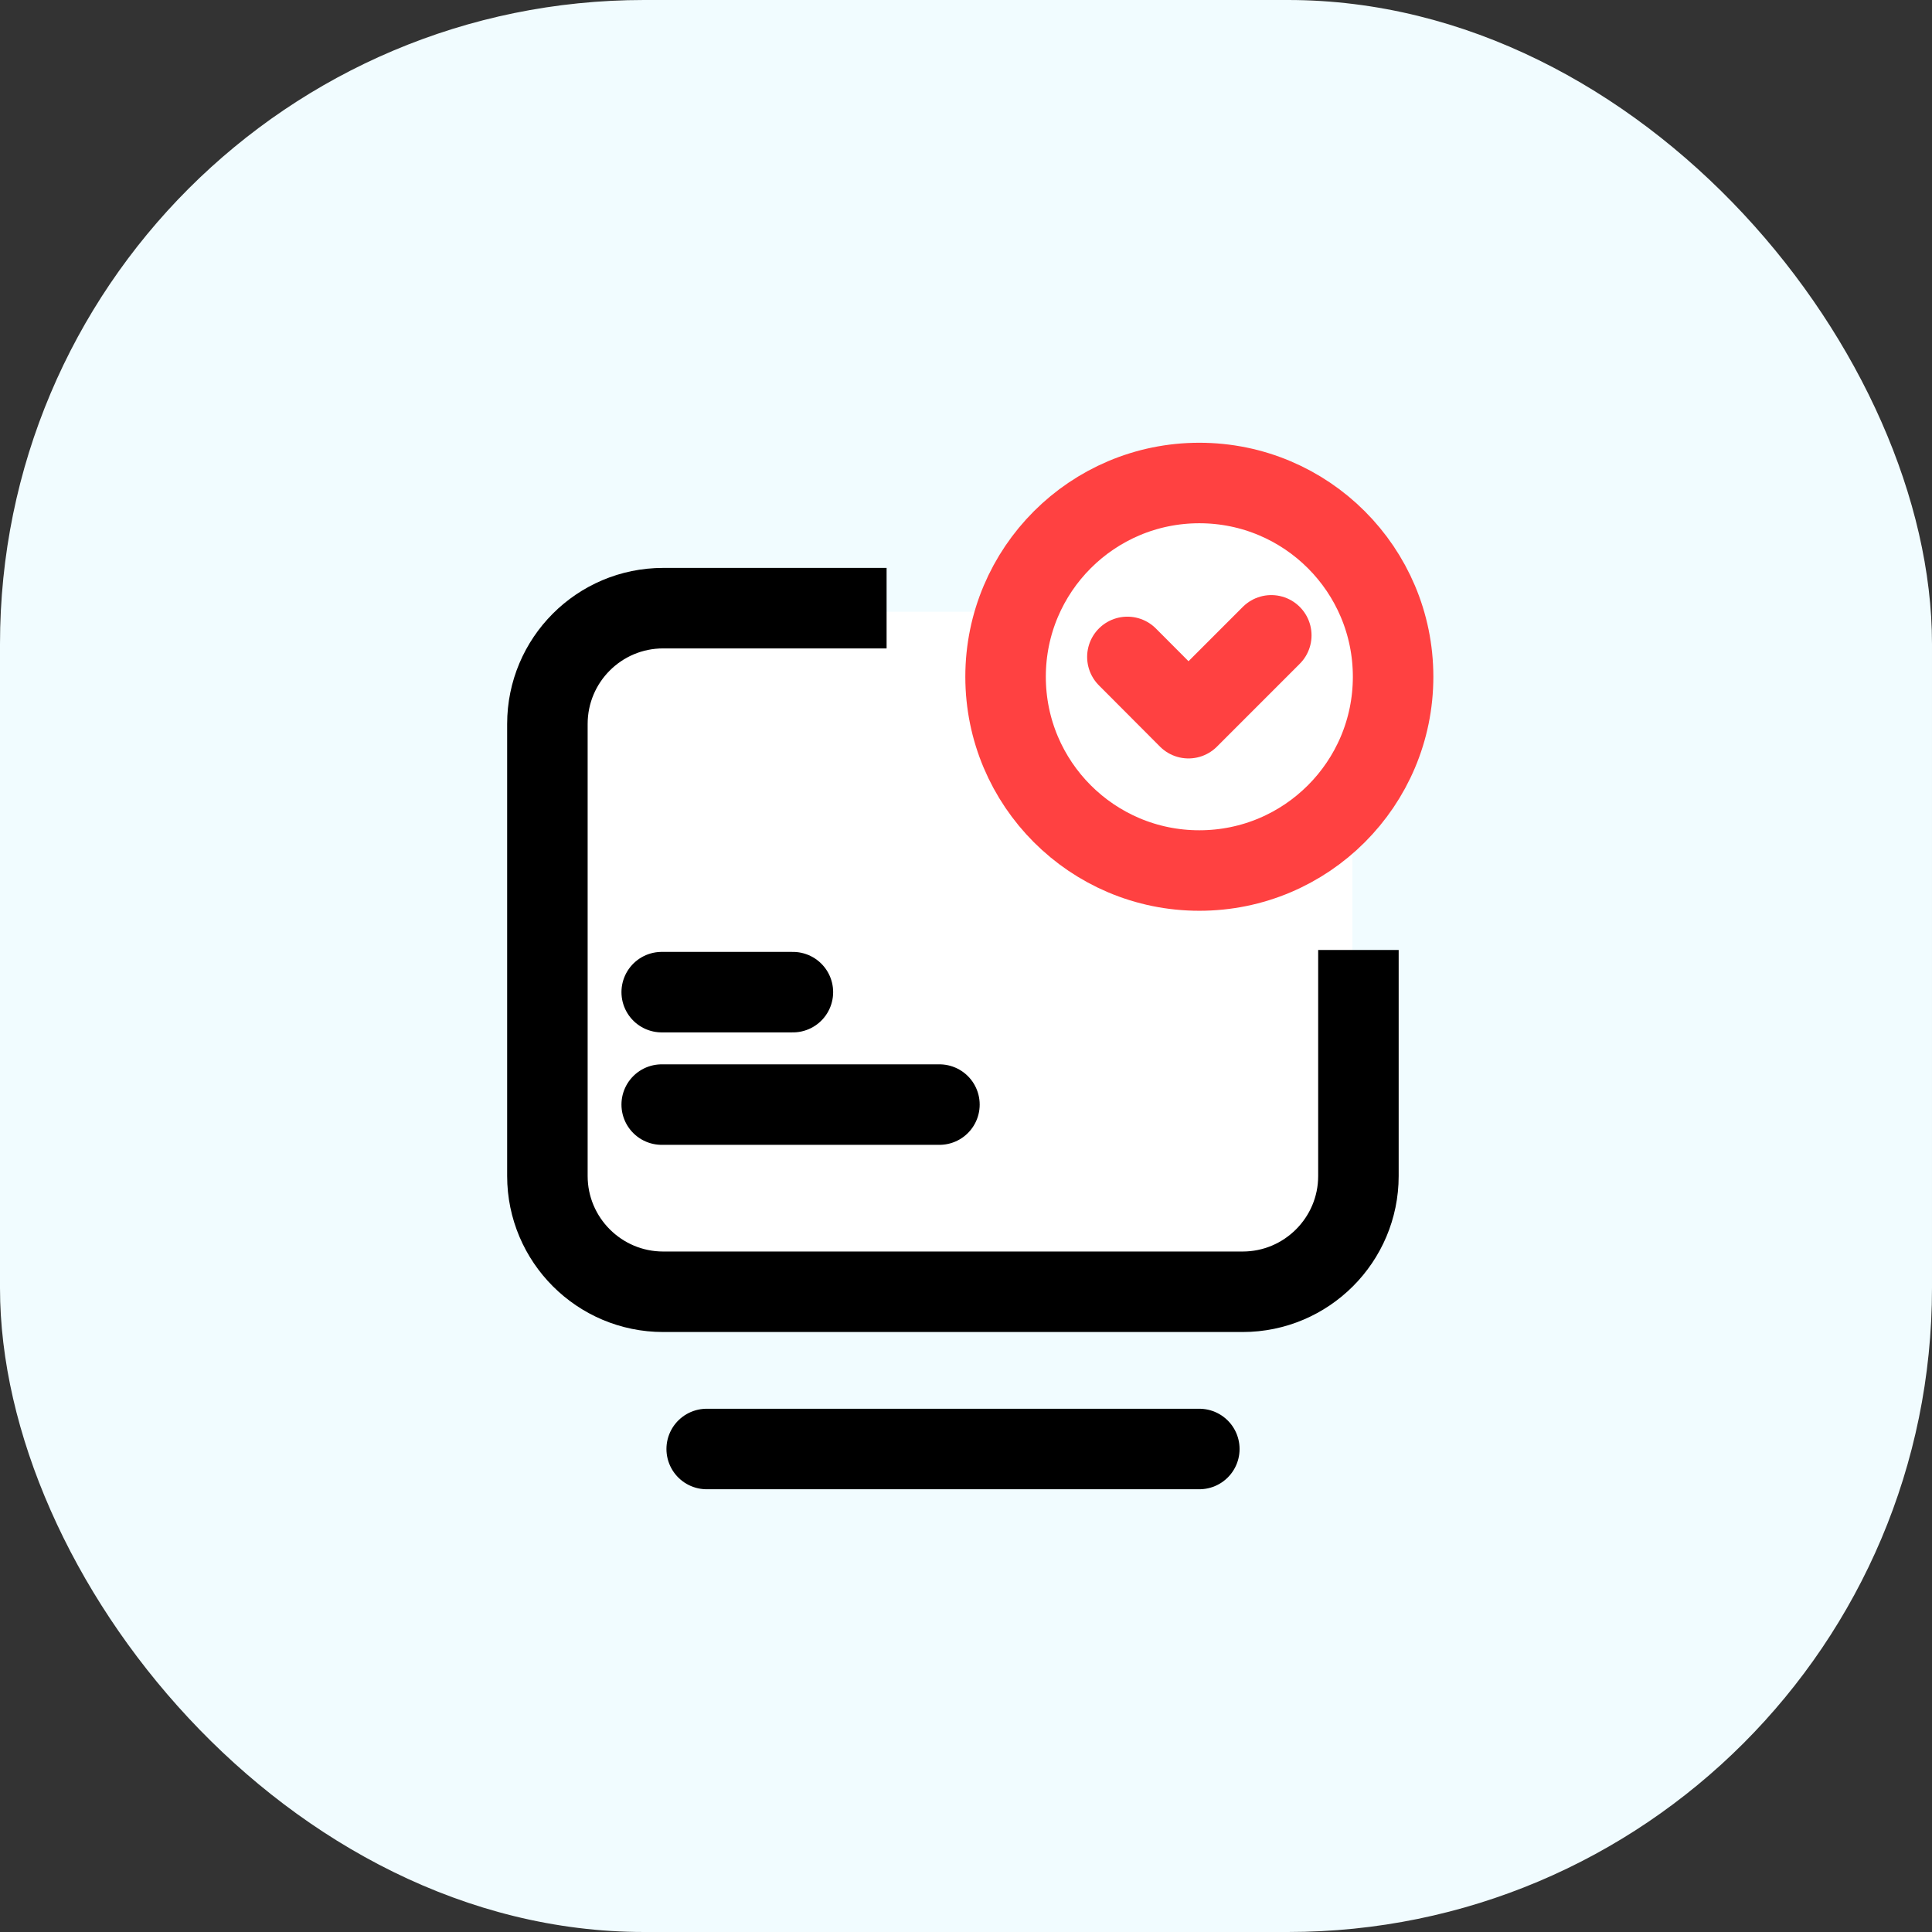
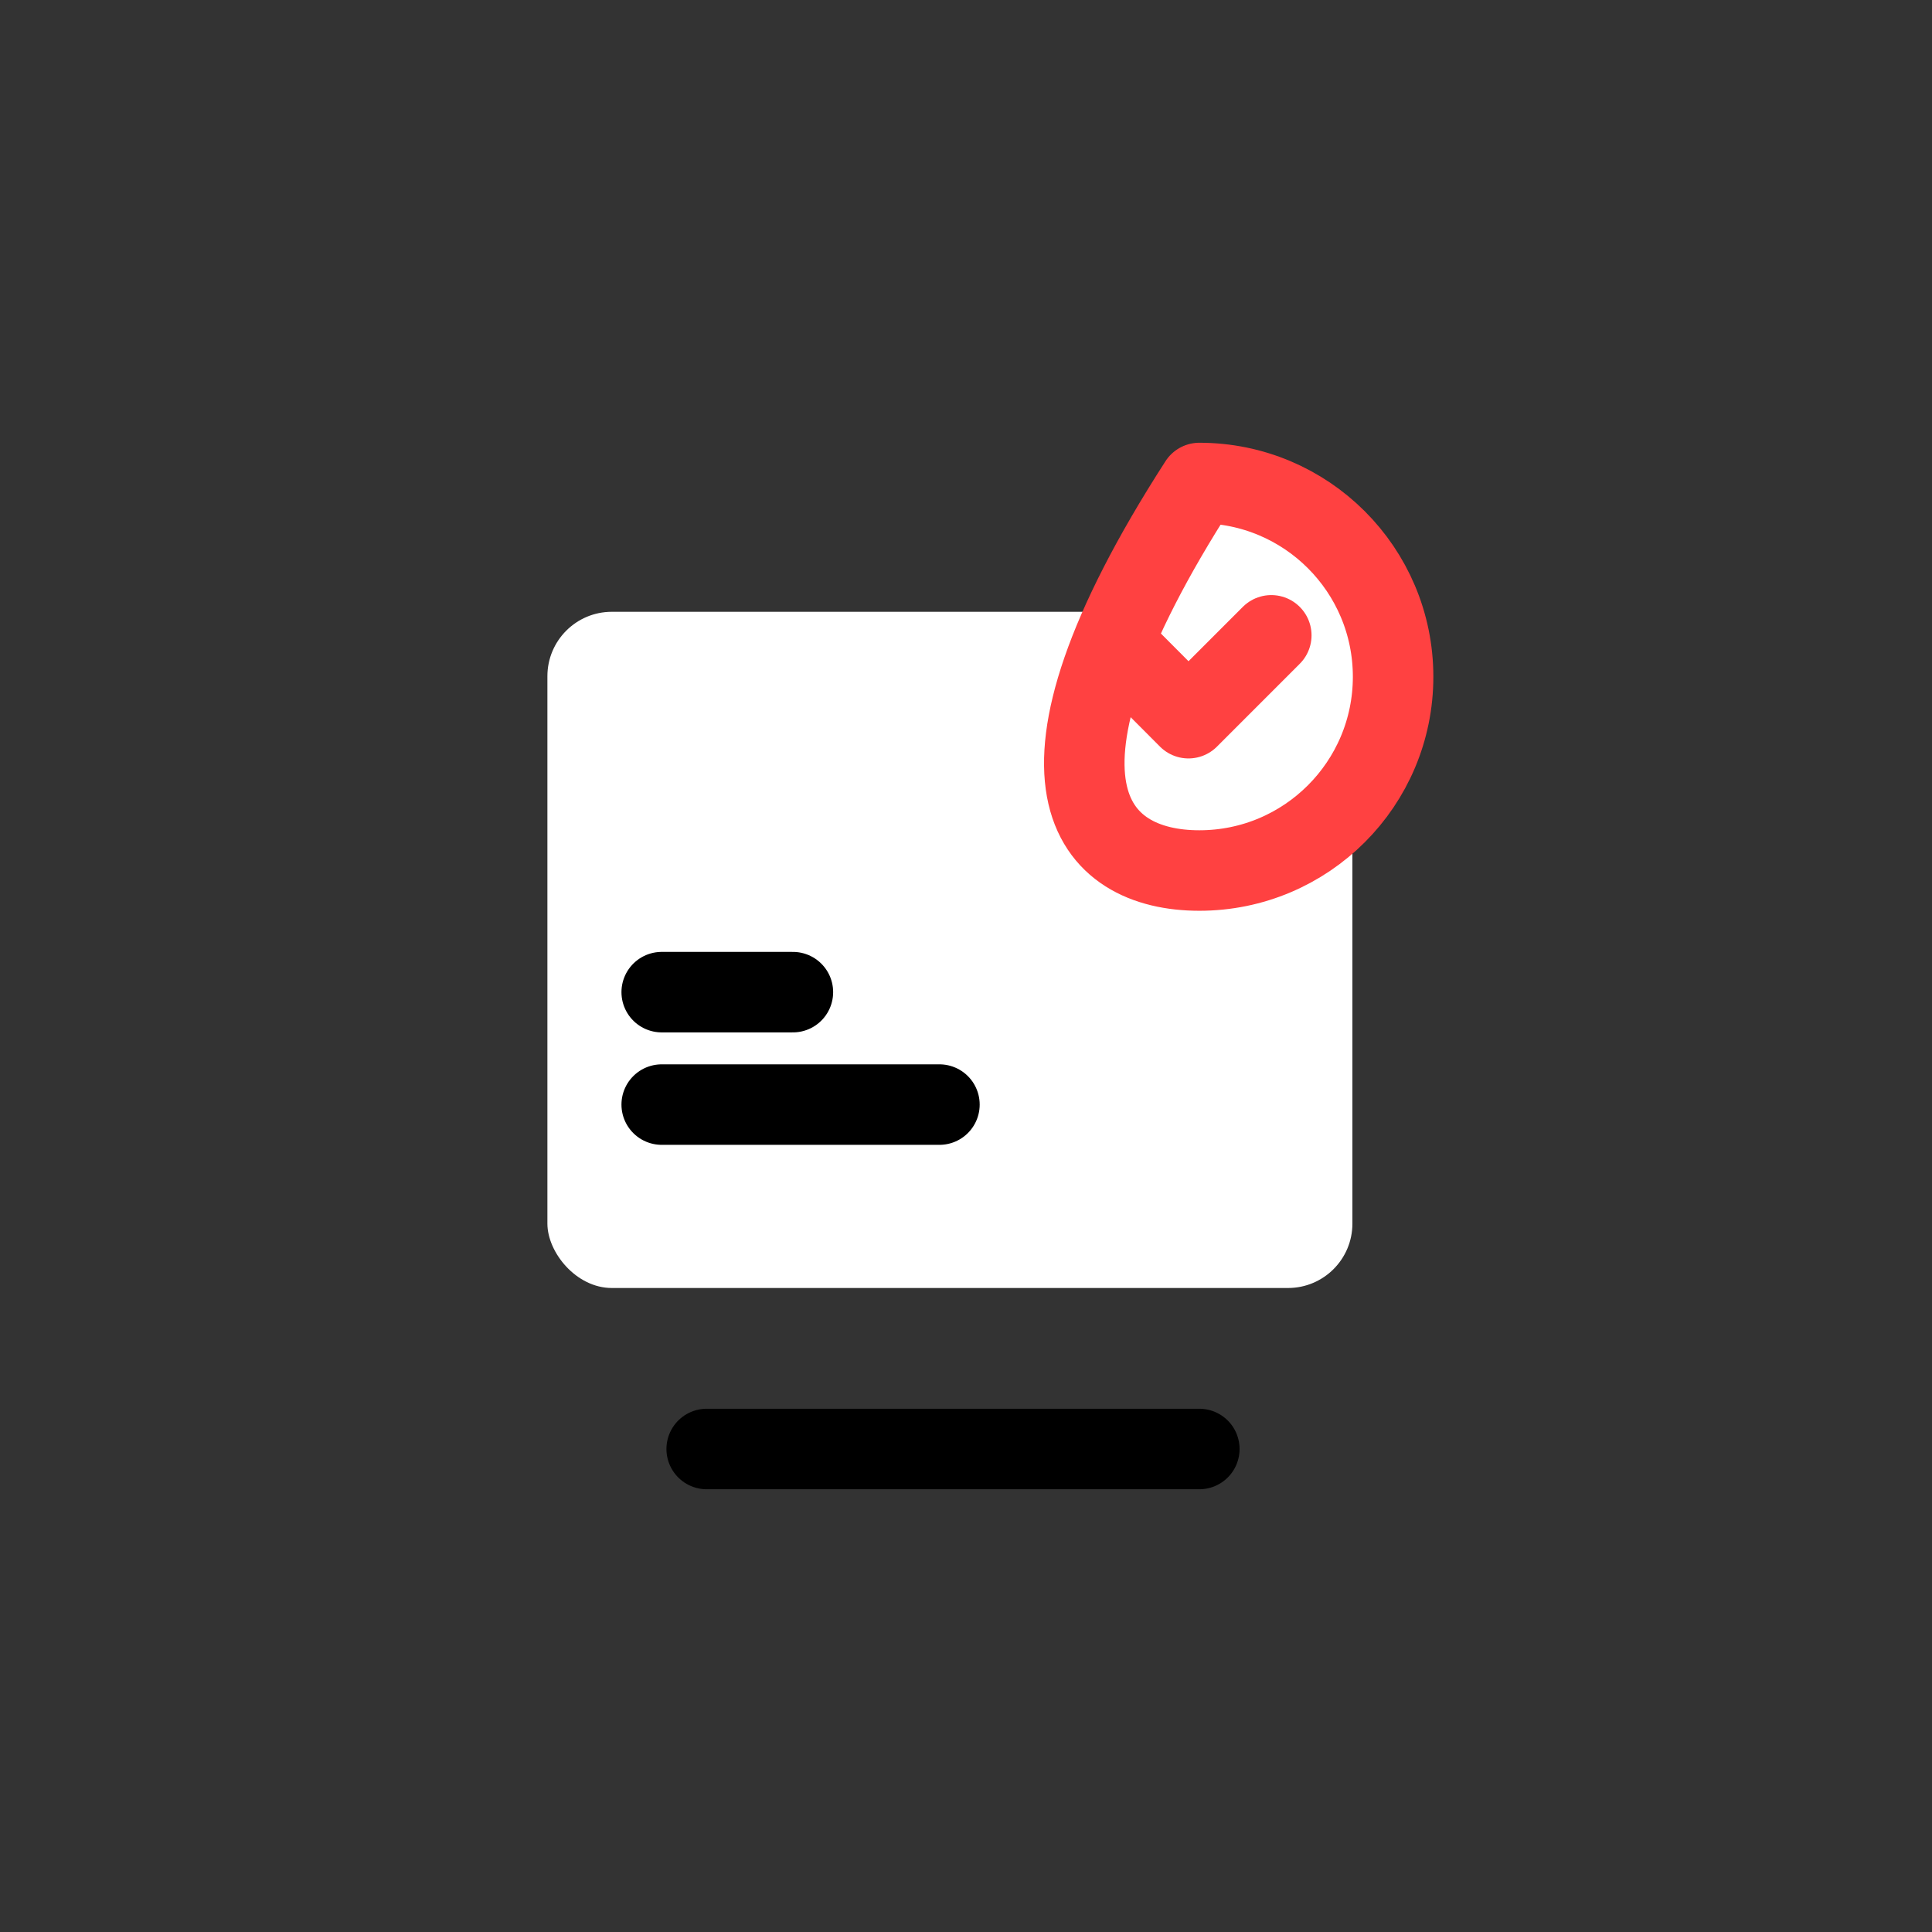
<svg xmlns="http://www.w3.org/2000/svg" width="60" height="60" viewBox="0 0 60 60" fill="none">
  <rect x="0" y="0" width="60" height="60" fill="#333333" stroke="none" />
-   <rect width="60" height="60" rx="20" fill="#F1FCFF" />
  <rect x="17" y="19" width="25" height="21" rx="2" fill="white" />
  <path d="M20.55 30.812H24.624" stroke="black" stroke-width="2.5" stroke-linecap="round" stroke-linejoin="round" />
  <path d="M20.55 34.304H29.175" stroke="black" stroke-width="2.5" stroke-linecap="round" stroke-linejoin="round" />
  <path d="M21.947 45H37.246" stroke="black" stroke-width="2.5" stroke-linecap="round" stroke-linejoin="round" />
-   <path d="M27.534 18.887H20.596C18.606 18.887 17 20.5 17 22.484V36.521C17 38.505 18.612 40.117 20.596 40.117H38.591C40.575 40.117 42.187 38.505 42.187 36.521V29.502" stroke="black" stroke-width="2.5" stroke-linejoin="round" />
-   <path d="M37.246 27.035C40.57 27.035 43.264 24.341 43.264 21.017C43.264 17.694 40.57 15 37.246 15C33.923 15 31.229 17.694 31.229 21.017C31.229 24.341 33.923 27.035 37.246 27.035Z" fill="white" stroke="#FF4141" stroke-width="2.5" stroke-linecap="round" stroke-linejoin="round" />
+   <path d="M37.246 27.035C40.57 27.035 43.264 24.341 43.264 21.017C43.264 17.694 40.57 15 37.246 15C31.229 24.341 33.923 27.035 37.246 27.035Z" fill="white" stroke="#FF4141" stroke-width="2.5" stroke-linecap="round" stroke-linejoin="round" />
  <path d="M35.012 20.401L36.909 22.304L39.481 19.731" stroke="#FF4141" stroke-width="2.5" stroke-linecap="round" stroke-linejoin="round" />
</svg>